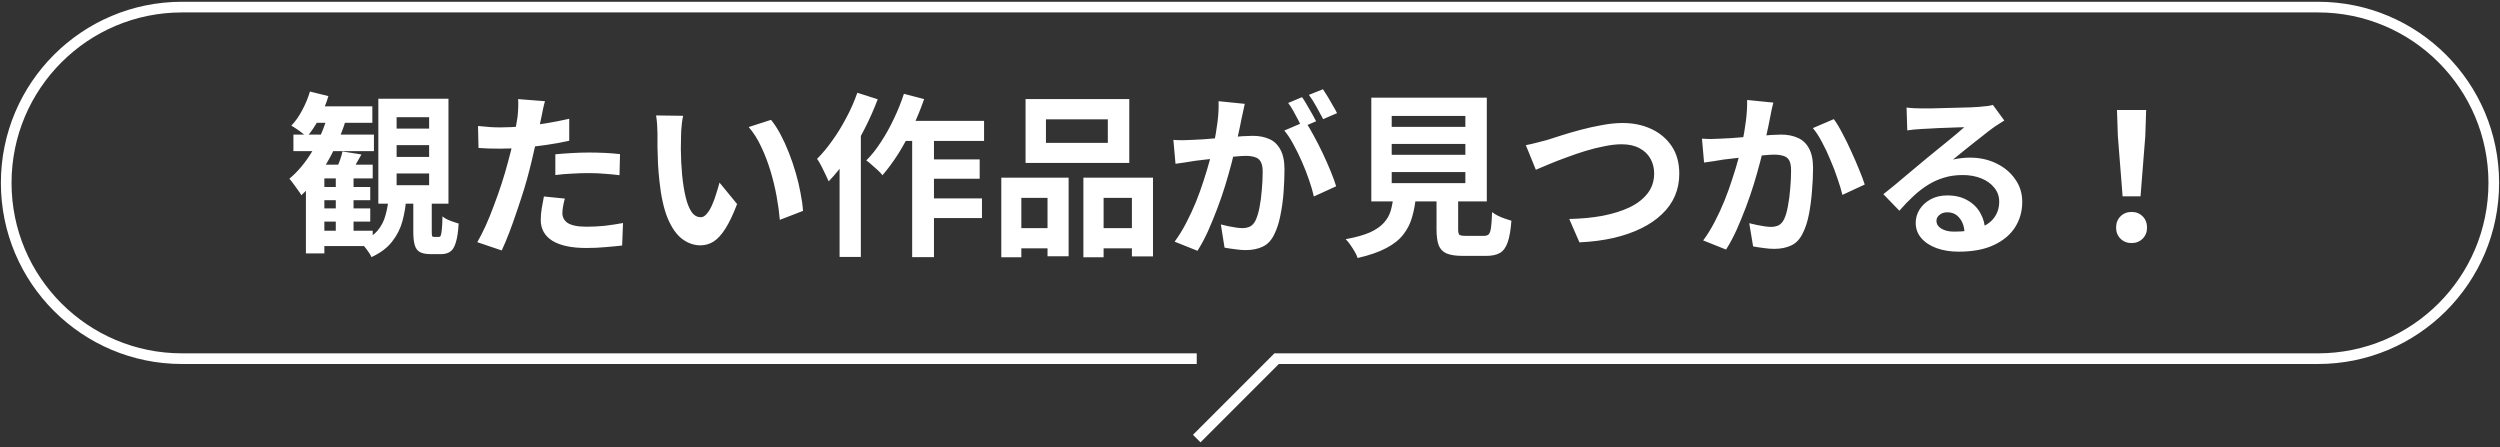
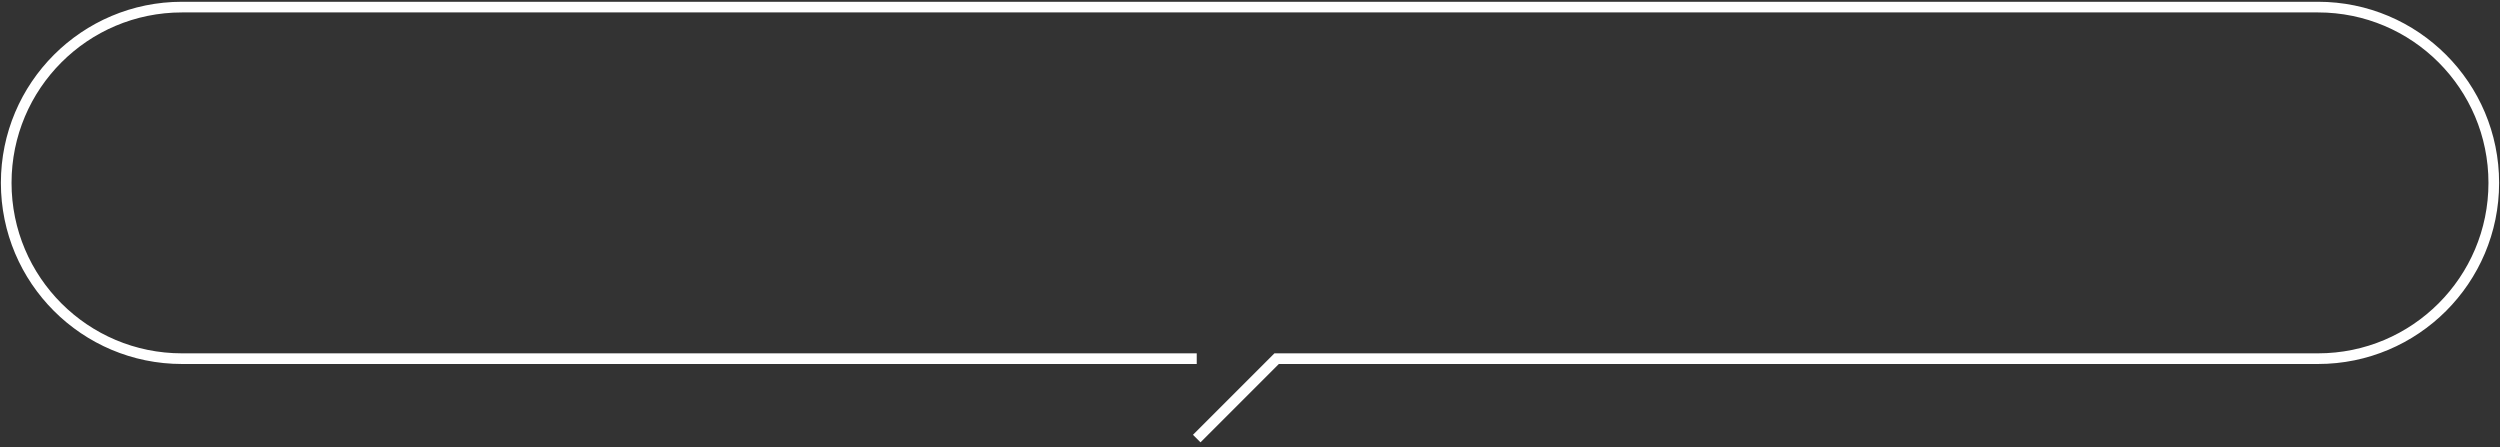
<svg xmlns="http://www.w3.org/2000/svg" width="352" height="63" viewBox="0 0 352 63" fill="none">
  <rect x="0" y="0" width="352" height="63" fill="#333333" stroke="none" />
-   <path d="M44.358 26.328H52.13V28.184H44.358V26.328ZM44.383 29.347H52.13V31.203H44.383V29.347ZM41.314 18.952H52.65V21.279H41.314V18.952ZM44.21 32.49H52.477V34.644H44.21V32.49ZM47.279 24.174H49.779V33.208H47.279V24.174ZM45.67 23.184H52.477V25.115H45.67V35.683H43.072V25.288L45.101 23.184H45.67ZM48.219 21.328L50.892 21.749C50.629 22.227 50.364 22.689 50.1 23.135C49.853 23.564 49.622 23.935 49.407 24.248L47.378 23.753C47.543 23.39 47.708 22.986 47.873 22.541C48.038 22.079 48.154 21.674 48.219 21.328ZM43.641 12.888L46.239 13.532C45.926 14.604 45.489 15.66 44.928 16.7C44.383 17.723 43.806 18.581 43.195 19.274C43.047 19.125 42.84 18.952 42.577 18.754C42.312 18.54 42.04 18.341 41.76 18.16C41.479 17.962 41.232 17.805 41.017 17.69C41.595 17.096 42.106 16.37 42.552 15.512C43.014 14.654 43.377 13.779 43.641 12.888ZM46.141 16.279L48.69 16.922C48.261 18.308 47.724 19.653 47.081 20.957C46.454 22.26 45.745 23.473 44.953 24.595C44.177 25.701 43.336 26.666 42.428 27.491C42.329 27.293 42.172 27.053 41.958 26.773C41.76 26.476 41.545 26.179 41.314 25.882C41.1 25.585 40.91 25.346 40.745 25.164C41.95 24.158 43.022 22.871 43.962 21.303C44.903 19.736 45.629 18.061 46.141 16.279ZM44.458 14.967H52.427V17.294H43.319L44.458 14.967ZM55.843 20.437V22.095H60.421V20.437H55.843ZM55.843 24.422V26.08H60.421V24.422H55.843ZM55.843 16.502V18.11H60.421V16.502H55.843ZM53.269 13.903H63.144V28.679H53.269V13.903ZM58.194 26.823H60.792V32.614C60.792 32.944 60.809 33.15 60.842 33.233C60.875 33.315 60.966 33.356 61.114 33.356C61.164 33.356 61.23 33.356 61.312 33.356C61.411 33.356 61.502 33.356 61.584 33.356C61.684 33.356 61.758 33.356 61.807 33.356C61.923 33.356 62.005 33.291 62.055 33.158C62.121 33.026 62.17 32.763 62.203 32.367C62.253 31.954 62.286 31.319 62.302 30.461C62.533 30.675 62.88 30.873 63.342 31.055C63.82 31.236 64.233 31.377 64.579 31.476C64.513 32.614 64.381 33.497 64.183 34.124C64.002 34.751 63.746 35.18 63.416 35.411C63.086 35.658 62.649 35.782 62.104 35.782C61.972 35.782 61.816 35.782 61.634 35.782C61.469 35.782 61.296 35.782 61.114 35.782C60.933 35.782 60.776 35.782 60.644 35.782C59.984 35.782 59.472 35.683 59.109 35.485C58.763 35.287 58.524 34.957 58.392 34.495C58.26 34.05 58.194 33.439 58.194 32.663V26.823ZM54.754 27.614H57.228C57.146 28.885 56.956 30.065 56.659 31.154C56.362 32.226 55.876 33.183 55.199 34.025C54.539 34.883 53.574 35.609 52.303 36.203C52.171 35.889 51.94 35.518 51.61 35.089C51.297 34.66 51 34.33 50.719 34.099C51.792 33.654 52.6 33.117 53.145 32.49C53.689 31.847 54.069 31.113 54.283 30.288C54.514 29.462 54.671 28.572 54.754 27.614ZM76.731 14.249C76.632 14.579 76.534 14.984 76.434 15.462C76.335 15.941 76.261 16.312 76.212 16.576C76.096 17.137 75.948 17.822 75.766 18.63C75.601 19.439 75.412 20.297 75.197 21.204C74.999 22.112 74.793 22.978 74.578 23.803C74.364 24.677 74.1 25.626 73.786 26.649C73.473 27.656 73.135 28.687 72.772 29.743C72.425 30.782 72.07 31.781 71.707 32.738C71.344 33.678 70.99 34.52 70.643 35.262L67.203 34.099C67.566 33.472 67.954 32.713 68.366 31.822C68.778 30.915 69.174 29.941 69.554 28.901C69.95 27.862 70.313 26.831 70.643 25.808C70.973 24.785 71.254 23.836 71.484 22.962C71.65 22.384 71.806 21.79 71.955 21.18C72.103 20.569 72.235 19.975 72.351 19.398C72.466 18.82 72.565 18.284 72.648 17.789C72.747 17.277 72.821 16.832 72.871 16.452C72.92 15.99 72.953 15.528 72.969 15.066C72.986 14.604 72.978 14.233 72.945 13.953L76.731 14.249ZM70.42 17.937C71.427 17.937 72.475 17.888 73.564 17.789C74.653 17.69 75.75 17.549 76.855 17.368C77.961 17.186 79.058 16.972 80.147 16.724V19.818C79.124 20.049 78.035 20.247 76.88 20.412C75.725 20.577 74.587 20.709 73.465 20.808C72.343 20.891 71.311 20.932 70.371 20.932C69.777 20.932 69.24 20.924 68.762 20.907C68.284 20.874 67.822 20.849 67.376 20.833L67.302 17.739C67.945 17.805 68.498 17.855 68.96 17.888C69.422 17.921 69.909 17.937 70.42 17.937ZM78.192 21.724C78.885 21.658 79.652 21.6 80.493 21.551C81.335 21.501 82.152 21.477 82.944 21.477C83.653 21.477 84.371 21.493 85.097 21.526C85.84 21.559 86.574 21.617 87.3 21.699L87.225 24.669C86.615 24.587 85.939 24.521 85.196 24.471C84.47 24.405 83.728 24.372 82.969 24.372C82.127 24.372 81.31 24.397 80.518 24.447C79.743 24.48 78.967 24.546 78.192 24.645V21.724ZM79.528 27.961C79.429 28.308 79.347 28.671 79.281 29.05C79.215 29.413 79.182 29.735 79.182 30.015C79.182 30.279 79.24 30.527 79.355 30.758C79.471 30.989 79.652 31.195 79.9 31.377C80.147 31.541 80.485 31.674 80.914 31.773C81.36 31.872 81.912 31.921 82.573 31.921C83.414 31.921 84.255 31.88 85.097 31.797C85.955 31.698 86.829 31.566 87.721 31.401L87.597 34.569C86.904 34.652 86.136 34.726 85.295 34.792C84.454 34.874 83.538 34.916 82.548 34.916C80.469 34.916 78.876 34.578 77.771 33.901C76.682 33.208 76.138 32.234 76.138 30.98C76.138 30.419 76.187 29.85 76.286 29.273C76.385 28.695 76.484 28.159 76.583 27.664L79.528 27.961ZM96.185 16.304C96.119 16.601 96.061 16.939 96.012 17.319C95.979 17.698 95.946 18.069 95.913 18.432C95.896 18.795 95.888 19.092 95.888 19.323C95.871 19.868 95.863 20.429 95.863 21.006C95.88 21.584 95.896 22.178 95.913 22.788C95.946 23.382 95.987 23.976 96.037 24.57C96.152 25.758 96.317 26.806 96.531 27.713C96.746 28.621 97.026 29.331 97.373 29.842C97.719 30.337 98.157 30.584 98.685 30.584C98.965 30.584 99.237 30.428 99.501 30.114C99.782 29.801 100.03 29.396 100.244 28.901C100.475 28.39 100.673 27.854 100.838 27.293C101.02 26.732 101.176 26.204 101.308 25.709L103.783 28.728C103.239 30.164 102.694 31.311 102.15 32.169C101.622 33.01 101.069 33.62 100.492 34C99.914 34.363 99.287 34.544 98.611 34.544C97.719 34.544 96.87 34.248 96.061 33.654C95.269 33.059 94.593 32.102 94.032 30.782C93.471 29.446 93.075 27.672 92.844 25.461C92.761 24.702 92.695 23.902 92.646 23.061C92.613 22.219 92.588 21.419 92.572 20.66C92.572 19.901 92.572 19.274 92.572 18.779C92.572 18.432 92.555 18.02 92.522 17.541C92.489 17.063 92.439 16.634 92.374 16.254L96.185 16.304ZM108.56 16.873C109.022 17.434 109.468 18.119 109.897 18.927C110.326 19.736 110.722 20.602 111.085 21.526C111.448 22.45 111.769 23.399 112.05 24.372C112.33 25.329 112.553 26.27 112.718 27.194C112.9 28.101 113.015 28.934 113.065 29.694L109.798 30.956C109.715 29.949 109.567 28.852 109.352 27.664C109.138 26.476 108.849 25.28 108.486 24.075C108.123 22.871 107.686 21.732 107.174 20.66C106.679 19.587 106.093 18.663 105.417 17.888L108.56 16.873ZM126.702 17.021H138.557V19.843H125.291L126.702 17.021ZM129.944 22.442H137.938V25.164H129.944V22.442ZM129.919 27.936H138.26V30.708H129.919V27.936ZM128.434 17.962H131.503V36.203H128.434V17.962ZM127.271 13.21L130.117 13.953C129.655 15.289 129.111 16.617 128.484 17.937C127.873 19.257 127.205 20.495 126.479 21.65C125.753 22.788 125.011 23.795 124.252 24.669C124.103 24.471 123.889 24.24 123.608 23.976C123.328 23.712 123.039 23.456 122.742 23.209C122.461 22.945 122.206 22.739 121.975 22.59C122.717 21.848 123.41 20.973 124.054 19.967C124.714 18.96 125.316 17.88 125.86 16.724C126.421 15.553 126.892 14.382 127.271 13.21ZM120.712 13.062L123.583 13.977C123.055 15.38 122.428 16.791 121.702 18.209C120.976 19.628 120.184 20.973 119.326 22.244C118.468 23.498 117.586 24.595 116.678 25.535C116.579 25.288 116.431 24.966 116.233 24.57C116.051 24.174 115.853 23.77 115.639 23.358C115.424 22.945 115.226 22.615 115.045 22.367C115.804 21.608 116.53 20.734 117.223 19.744C117.932 18.754 118.584 17.69 119.178 16.551C119.788 15.413 120.3 14.249 120.712 13.062ZM118.213 19.917L121.207 16.922V16.947V36.178H118.213V19.917ZM147.269 16.799V20.115H155.981V16.799H147.269ZM144.398 13.953H159.001V22.937H144.398V13.953ZM140.983 25.016H150.462V36.079H147.492V27.862H143.804V36.227H140.983V25.016ZM152.541 25.016H162.342V36.104H159.372V27.862H155.387V36.227H152.541V25.016ZM142.22 32.119H148.729V34.965H142.22V32.119ZM153.902 32.119H160.832V34.965H153.902V32.119ZM175.261 14.621C175.195 14.934 175.121 15.281 175.039 15.66C174.956 16.023 174.882 16.361 174.816 16.675C174.75 17.038 174.667 17.451 174.568 17.913C174.469 18.358 174.37 18.812 174.271 19.274C174.189 19.719 174.098 20.157 173.999 20.585C173.834 21.295 173.628 22.12 173.38 23.061C173.133 24.001 172.844 25.016 172.514 26.105C172.184 27.177 171.813 28.258 171.4 29.347C170.988 30.436 170.551 31.5 170.089 32.54C169.627 33.563 169.132 34.487 168.604 35.312L165.386 34.025C165.964 33.249 166.5 32.383 166.995 31.426C167.506 30.453 167.968 29.462 168.381 28.456C168.793 27.433 169.156 26.427 169.47 25.436C169.8 24.43 170.08 23.498 170.311 22.64C170.559 21.782 170.749 21.047 170.881 20.437C171.112 19.315 171.293 18.234 171.425 17.195C171.557 16.155 171.607 15.174 171.574 14.249L175.261 14.621ZM183.775 17.12C184.171 17.665 184.576 18.333 184.988 19.125C185.417 19.901 185.838 20.726 186.25 21.6C186.663 22.475 187.034 23.316 187.364 24.125C187.694 24.933 187.95 25.634 188.131 26.229L184.988 27.664C184.84 26.971 184.617 26.204 184.32 25.362C184.039 24.521 183.709 23.671 183.33 22.813C182.95 21.939 182.546 21.113 182.117 20.338C181.705 19.562 181.276 18.911 180.83 18.383L183.775 17.12ZM165.213 19.695C165.658 19.727 166.096 19.744 166.525 19.744C166.97 19.727 167.416 19.711 167.861 19.695C168.274 19.678 168.769 19.653 169.346 19.62C169.924 19.571 170.534 19.521 171.178 19.472C171.838 19.422 172.498 19.373 173.158 19.323C173.818 19.257 174.428 19.208 174.989 19.175C175.55 19.142 176.012 19.125 176.375 19.125C177.266 19.125 178.042 19.274 178.702 19.571C179.362 19.851 179.881 20.338 180.261 21.031C180.657 21.724 180.855 22.665 180.855 23.852C180.855 24.826 180.814 25.882 180.731 27.02C180.649 28.159 180.5 29.248 180.286 30.288C180.088 31.327 179.807 32.21 179.444 32.936C179.048 33.794 178.504 34.388 177.811 34.718C177.134 35.048 176.326 35.213 175.385 35.213C174.923 35.213 174.42 35.172 173.875 35.089C173.331 35.023 172.844 34.949 172.415 34.866L171.895 31.599C172.209 31.682 172.555 31.764 172.935 31.847C173.331 31.929 173.702 31.995 174.049 32.045C174.412 32.094 174.7 32.119 174.915 32.119C175.327 32.119 175.69 32.045 176.004 31.896C176.317 31.731 176.573 31.451 176.771 31.055C177.002 30.576 177.192 29.957 177.34 29.198C177.489 28.439 177.596 27.623 177.662 26.748C177.745 25.857 177.786 25.008 177.786 24.199C177.786 23.539 177.687 23.052 177.489 22.739C177.307 22.425 177.035 22.219 176.672 22.12C176.326 22.005 175.897 21.947 175.385 21.947C175.006 21.947 174.494 21.98 173.851 22.046C173.207 22.095 172.514 22.161 171.772 22.244C171.046 22.31 170.369 22.384 169.742 22.466C169.115 22.549 168.628 22.607 168.282 22.64C167.919 22.706 167.457 22.78 166.896 22.863C166.351 22.928 165.889 22.994 165.51 23.061L165.213 19.695ZM183.33 13.68C183.544 13.977 183.767 14.332 183.998 14.745C184.246 15.157 184.485 15.569 184.716 15.982C184.947 16.395 185.145 16.758 185.31 17.071L183.305 17.937C183.14 17.591 182.95 17.211 182.736 16.799C182.521 16.386 182.299 15.974 182.068 15.561C181.837 15.149 181.606 14.794 181.375 14.497L183.33 13.68ZM186.275 12.566C186.49 12.88 186.721 13.243 186.968 13.655C187.216 14.068 187.455 14.48 187.686 14.893C187.933 15.306 188.123 15.652 188.255 15.932L186.3 16.774C186.036 16.262 185.722 15.685 185.359 15.041C184.996 14.382 184.642 13.82 184.295 13.358L186.275 12.566ZM195.952 20.264V21.798H206.323V20.264H195.952ZM195.952 24.224V25.783H206.323V24.224H195.952ZM195.952 16.328V17.863H206.323V16.328H195.952ZM193.081 13.755H209.342V28.357H193.081V13.755ZM202.264 26.377H205.308V32.292C205.308 32.688 205.366 32.944 205.481 33.059C205.613 33.158 205.91 33.208 206.372 33.208C206.471 33.208 206.628 33.208 206.842 33.208C207.073 33.208 207.329 33.208 207.61 33.208C207.89 33.208 208.154 33.208 208.402 33.208C208.649 33.208 208.839 33.208 208.971 33.208C209.251 33.208 209.466 33.134 209.614 32.985C209.763 32.837 209.87 32.523 209.936 32.045C210.002 31.566 210.052 30.84 210.085 29.867C210.299 30.032 210.563 30.197 210.877 30.362C211.207 30.527 211.545 30.667 211.891 30.782C212.254 30.898 212.56 30.997 212.807 31.079C212.708 32.383 212.535 33.389 212.287 34.099C212.04 34.825 211.677 35.328 211.198 35.609C210.72 35.889 210.068 36.029 209.243 36.029C209.111 36.029 208.93 36.029 208.699 36.029C208.484 36.029 208.245 36.029 207.981 36.029C207.717 36.029 207.445 36.029 207.164 36.029C206.9 36.029 206.661 36.029 206.446 36.029C206.232 36.029 206.067 36.029 205.951 36.029C204.978 36.029 204.219 35.914 203.674 35.683C203.146 35.452 202.775 35.064 202.561 34.52C202.363 33.975 202.264 33.241 202.264 32.317V26.377ZM196.225 27.392H199.393C199.294 28.514 199.112 29.545 198.848 30.485C198.601 31.41 198.188 32.243 197.611 32.985C197.05 33.728 196.249 34.371 195.21 34.916C194.17 35.477 192.817 35.947 191.151 36.327C191.068 36.046 190.928 35.741 190.73 35.411C190.549 35.097 190.342 34.776 190.111 34.446C189.897 34.132 189.682 33.876 189.468 33.678C190.903 33.414 192.05 33.093 192.908 32.713C193.766 32.317 194.418 31.863 194.863 31.352C195.325 30.84 195.647 30.263 195.829 29.619C196.01 28.959 196.142 28.217 196.225 27.392ZM214.837 20.437C215.299 20.355 215.81 20.239 216.371 20.09C216.932 19.942 217.435 19.81 217.881 19.695C218.359 19.546 219.003 19.34 219.811 19.076C220.636 18.812 221.544 18.548 222.534 18.284C223.524 18.02 224.53 17.797 225.553 17.616C226.593 17.418 227.558 17.319 228.449 17.319C229.951 17.319 231.304 17.599 232.508 18.16C233.713 18.721 234.67 19.529 235.379 20.585C236.089 21.642 236.443 22.937 236.443 24.471C236.443 25.593 236.237 26.633 235.825 27.59C235.412 28.547 234.802 29.405 233.993 30.164C233.201 30.923 232.236 31.583 231.097 32.144C229.959 32.705 228.655 33.158 227.187 33.505C225.735 33.835 224.134 34.041 222.385 34.124L220.95 30.832C222.633 30.799 224.192 30.651 225.628 30.387C227.08 30.106 228.35 29.71 229.439 29.198C230.528 28.671 231.378 28.011 231.988 27.218C232.599 26.427 232.904 25.494 232.904 24.422C232.904 23.646 232.731 22.953 232.384 22.343C232.038 21.716 231.518 21.221 230.825 20.858C230.149 20.495 229.315 20.313 228.325 20.313C227.599 20.313 226.799 20.404 225.925 20.585C225.05 20.75 224.151 20.973 223.227 21.254C222.319 21.534 221.428 21.84 220.554 22.169C219.679 22.483 218.871 22.797 218.128 23.11C217.386 23.424 216.759 23.688 216.247 23.902L214.837 20.437ZM249.685 14.447C249.602 14.761 249.52 15.107 249.437 15.487C249.371 15.85 249.305 16.188 249.239 16.502C249.173 16.865 249.091 17.277 248.992 17.739C248.893 18.185 248.794 18.639 248.695 19.101C248.612 19.546 248.521 19.983 248.422 20.412C248.257 21.122 248.051 21.947 247.804 22.887C247.556 23.828 247.267 24.843 246.937 25.931C246.607 27.004 246.236 28.085 245.824 29.174C245.411 30.263 244.974 31.327 244.512 32.367C244.05 33.389 243.555 34.313 243.027 35.139L239.809 33.852C240.387 33.076 240.923 32.21 241.418 31.253C241.93 30.279 242.392 29.281 242.804 28.258C243.217 27.235 243.58 26.229 243.893 25.238C244.223 24.248 244.504 23.325 244.735 22.466C244.966 21.608 245.147 20.874 245.279 20.264C245.51 19.142 245.692 18.061 245.824 17.021C245.956 15.982 246.013 15 245.997 14.076L249.685 14.447ZM258.199 16.774C258.595 17.302 258.999 17.97 259.411 18.779C259.84 19.571 260.253 20.412 260.649 21.303C261.061 22.194 261.433 23.052 261.763 23.877C262.109 24.702 262.373 25.404 262.555 25.981L259.411 27.441C259.246 26.748 259.015 25.981 258.718 25.14C258.438 24.282 258.108 23.415 257.728 22.541C257.365 21.65 256.969 20.808 256.54 20.016C256.128 19.224 255.699 18.564 255.253 18.036L258.199 16.774ZM239.636 19.521C240.082 19.554 240.519 19.571 240.948 19.571C241.377 19.554 241.822 19.538 242.284 19.521C242.68 19.505 243.167 19.48 243.745 19.447C244.339 19.398 244.957 19.348 245.601 19.299C246.261 19.249 246.921 19.2 247.581 19.15C248.241 19.084 248.851 19.035 249.412 19.002C249.973 18.968 250.435 18.952 250.798 18.952C251.673 18.952 252.44 19.101 253.1 19.398C253.777 19.678 254.305 20.165 254.684 20.858C255.08 21.551 255.278 22.491 255.278 23.679C255.278 24.653 255.229 25.709 255.13 26.847C255.047 27.986 254.907 29.075 254.709 30.114C254.511 31.154 254.23 32.036 253.867 32.763C253.471 33.62 252.927 34.215 252.234 34.544C251.557 34.874 250.749 35.039 249.808 35.039C249.33 35.039 248.818 34.998 248.274 34.916C247.746 34.85 247.267 34.776 246.838 34.693L246.294 31.426C246.624 31.509 246.979 31.591 247.358 31.674C247.754 31.756 248.125 31.822 248.472 31.872C248.835 31.921 249.124 31.946 249.338 31.946C249.751 31.946 250.114 31.872 250.427 31.723C250.741 31.558 250.996 31.277 251.194 30.881C251.425 30.403 251.607 29.784 251.739 29.025C251.887 28.266 251.995 27.45 252.061 26.575C252.143 25.684 252.184 24.834 252.184 24.026C252.184 23.366 252.094 22.879 251.912 22.566C251.731 22.252 251.458 22.046 251.095 21.947C250.749 21.831 250.312 21.773 249.784 21.773C249.421 21.773 248.909 21.806 248.249 21.872C247.606 21.922 246.921 21.988 246.195 22.07C245.469 22.137 244.784 22.211 244.141 22.293C243.514 22.376 243.027 22.433 242.68 22.466C242.334 22.532 241.88 22.607 241.319 22.689C240.775 22.755 240.313 22.821 239.933 22.887L239.636 19.521ZM268.445 15.14C268.792 15.19 269.163 15.223 269.559 15.239C269.955 15.256 270.334 15.264 270.697 15.264C270.961 15.264 271.357 15.264 271.885 15.264C272.413 15.248 273.007 15.231 273.667 15.215C274.344 15.198 275.012 15.182 275.672 15.165C276.332 15.149 276.926 15.132 277.454 15.116C277.999 15.083 278.419 15.058 278.716 15.041C279.228 14.992 279.632 14.951 279.929 14.918C280.226 14.868 280.449 14.819 280.597 14.769L282.206 16.972C281.926 17.154 281.637 17.335 281.34 17.517C281.043 17.698 280.754 17.896 280.474 18.11C280.144 18.341 279.748 18.647 279.286 19.026C278.824 19.389 278.329 19.777 277.801 20.189C277.289 20.602 276.786 21.006 276.291 21.402C275.812 21.798 275.375 22.153 274.979 22.466C275.392 22.367 275.788 22.302 276.167 22.268C276.547 22.219 276.934 22.194 277.33 22.194C278.733 22.194 279.987 22.466 281.092 23.011C282.214 23.555 283.097 24.298 283.741 25.238C284.401 26.163 284.731 27.227 284.731 28.431C284.731 29.735 284.401 30.915 283.741 31.971C283.081 33.026 282.082 33.868 280.746 34.495C279.426 35.122 277.768 35.435 275.771 35.435C274.633 35.435 273.601 35.27 272.677 34.941C271.77 34.611 271.052 34.14 270.524 33.53C269.996 32.919 269.732 32.202 269.732 31.377C269.732 30.7 269.914 30.073 270.276 29.495C270.656 28.901 271.176 28.423 271.836 28.06C272.512 27.697 273.288 27.515 274.162 27.515C275.301 27.515 276.258 27.747 277.033 28.209C277.825 28.654 278.428 29.256 278.84 30.015C279.269 30.774 279.492 31.608 279.508 32.515L276.613 32.911C276.596 32.004 276.365 31.277 275.92 30.733C275.491 30.172 274.913 29.892 274.187 29.892C273.725 29.892 273.354 30.015 273.073 30.263C272.793 30.494 272.653 30.766 272.653 31.079C272.653 31.541 272.884 31.913 273.346 32.193C273.808 32.474 274.41 32.614 275.152 32.614C276.555 32.614 277.726 32.449 278.667 32.119C279.607 31.773 280.309 31.286 280.771 30.659C281.249 30.015 281.488 29.256 281.488 28.382C281.488 27.639 281.257 26.988 280.795 26.427C280.35 25.866 279.739 25.428 278.964 25.115C278.188 24.801 277.314 24.645 276.34 24.645C275.383 24.645 274.509 24.768 273.717 25.016C272.925 25.247 272.174 25.585 271.465 26.03C270.772 26.459 270.087 26.988 269.41 27.614C268.75 28.225 268.09 28.91 267.43 29.669L265.178 27.342C265.624 26.979 266.127 26.575 266.688 26.13C267.249 25.668 267.818 25.189 268.396 24.694C268.99 24.199 269.542 23.737 270.054 23.308C270.582 22.863 271.027 22.491 271.39 22.194C271.737 21.914 272.141 21.584 272.603 21.204C273.065 20.825 273.544 20.437 274.039 20.041C274.534 19.628 275.004 19.241 275.449 18.878C275.895 18.498 276.266 18.177 276.563 17.913C276.316 17.913 275.994 17.921 275.598 17.937C275.202 17.954 274.765 17.97 274.286 17.987C273.824 18.003 273.354 18.02 272.875 18.036C272.413 18.053 271.976 18.078 271.564 18.11C271.168 18.127 270.838 18.143 270.574 18.16C270.244 18.177 269.897 18.201 269.534 18.234C269.171 18.267 268.841 18.308 268.544 18.358L268.445 15.14ZM298.863 27.639L298.195 19.175L298.071 15.487H302.179L302.056 19.175L301.387 27.639H298.863ZM300.125 34.223C299.498 34.223 298.978 34.017 298.566 33.604C298.153 33.191 297.947 32.672 297.947 32.045C297.947 31.401 298.153 30.873 298.566 30.461C298.978 30.048 299.498 29.842 300.125 29.842C300.752 29.842 301.272 30.048 301.684 30.461C302.097 30.873 302.303 31.401 302.303 32.045C302.303 32.672 302.097 33.191 301.684 33.604C301.272 34.017 300.752 34.223 300.125 34.223Z" fill="white" />
  <path d="M168.5 50.5H25.625C11.953 50.5 0.875 39.422 0.875 25.75C0.875 12.078 11.953 1 25.625 1H326.375C340.047 1 351.125 12.078 351.125 25.75C351.125 39.422 340.047 50.5 326.375 50.5H179.75L168.5 61.75" stroke="white" stroke-width="1.5" stroke-miterlimit="10" />
</svg>